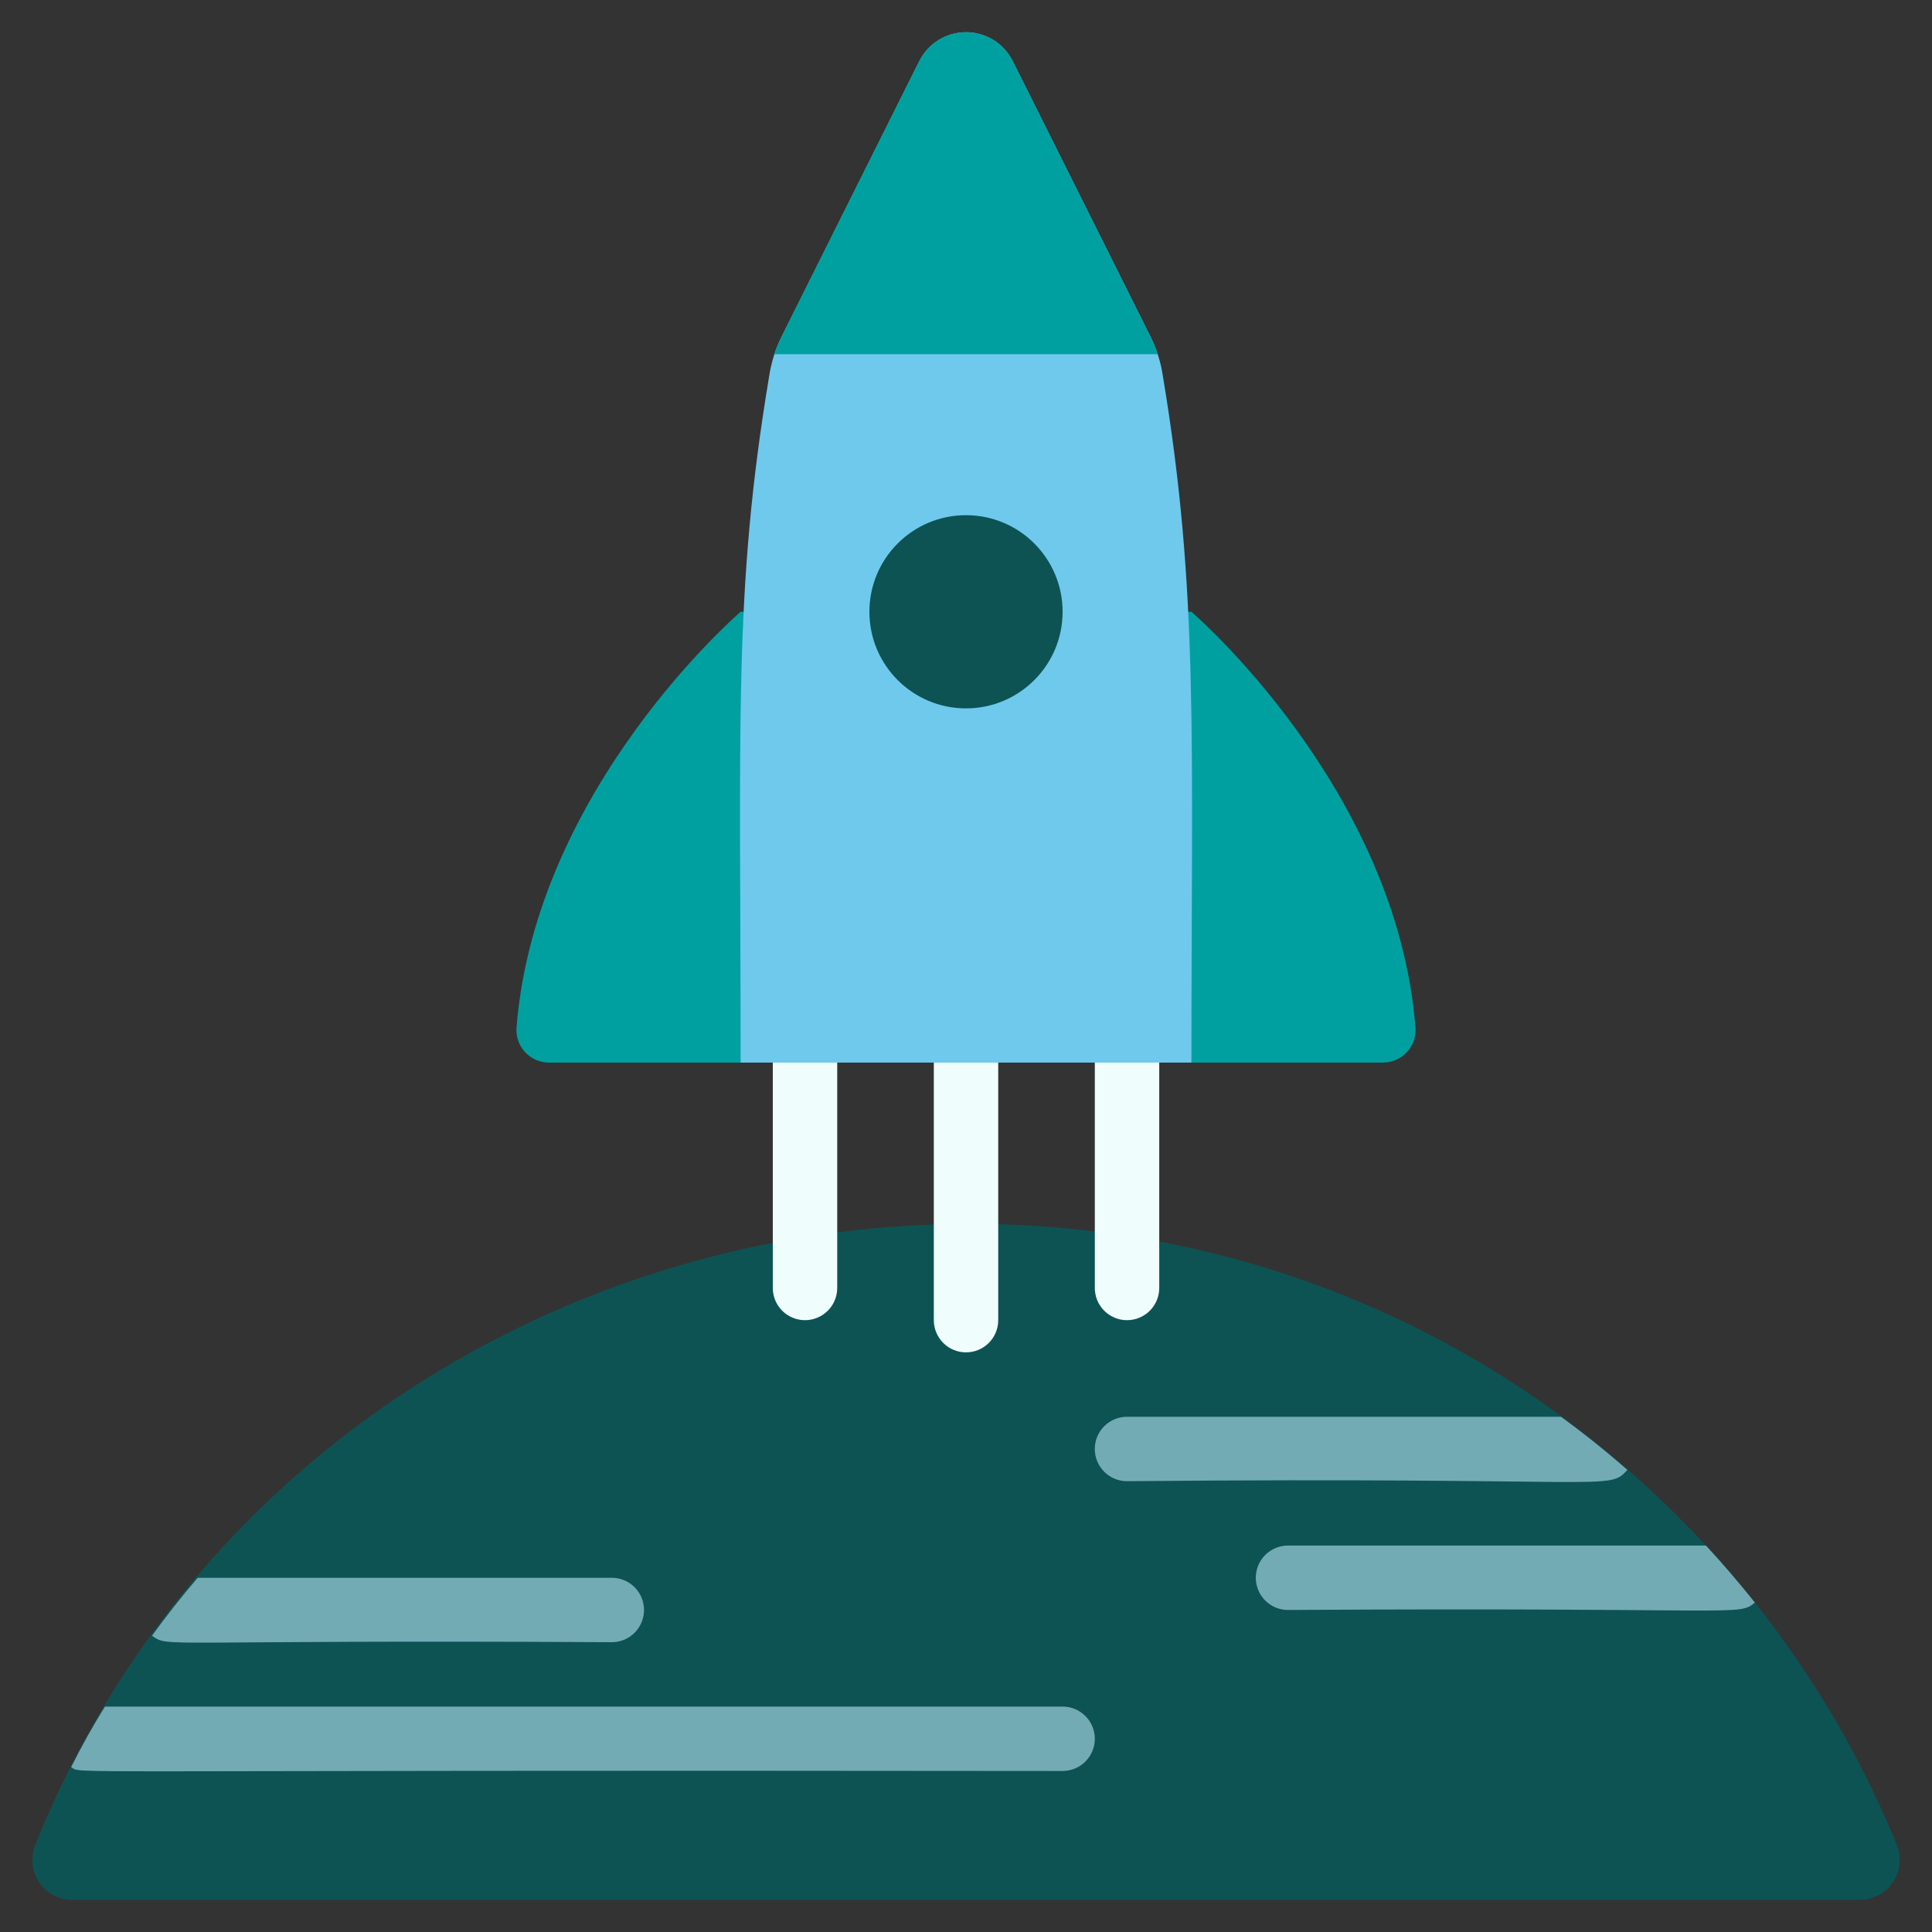
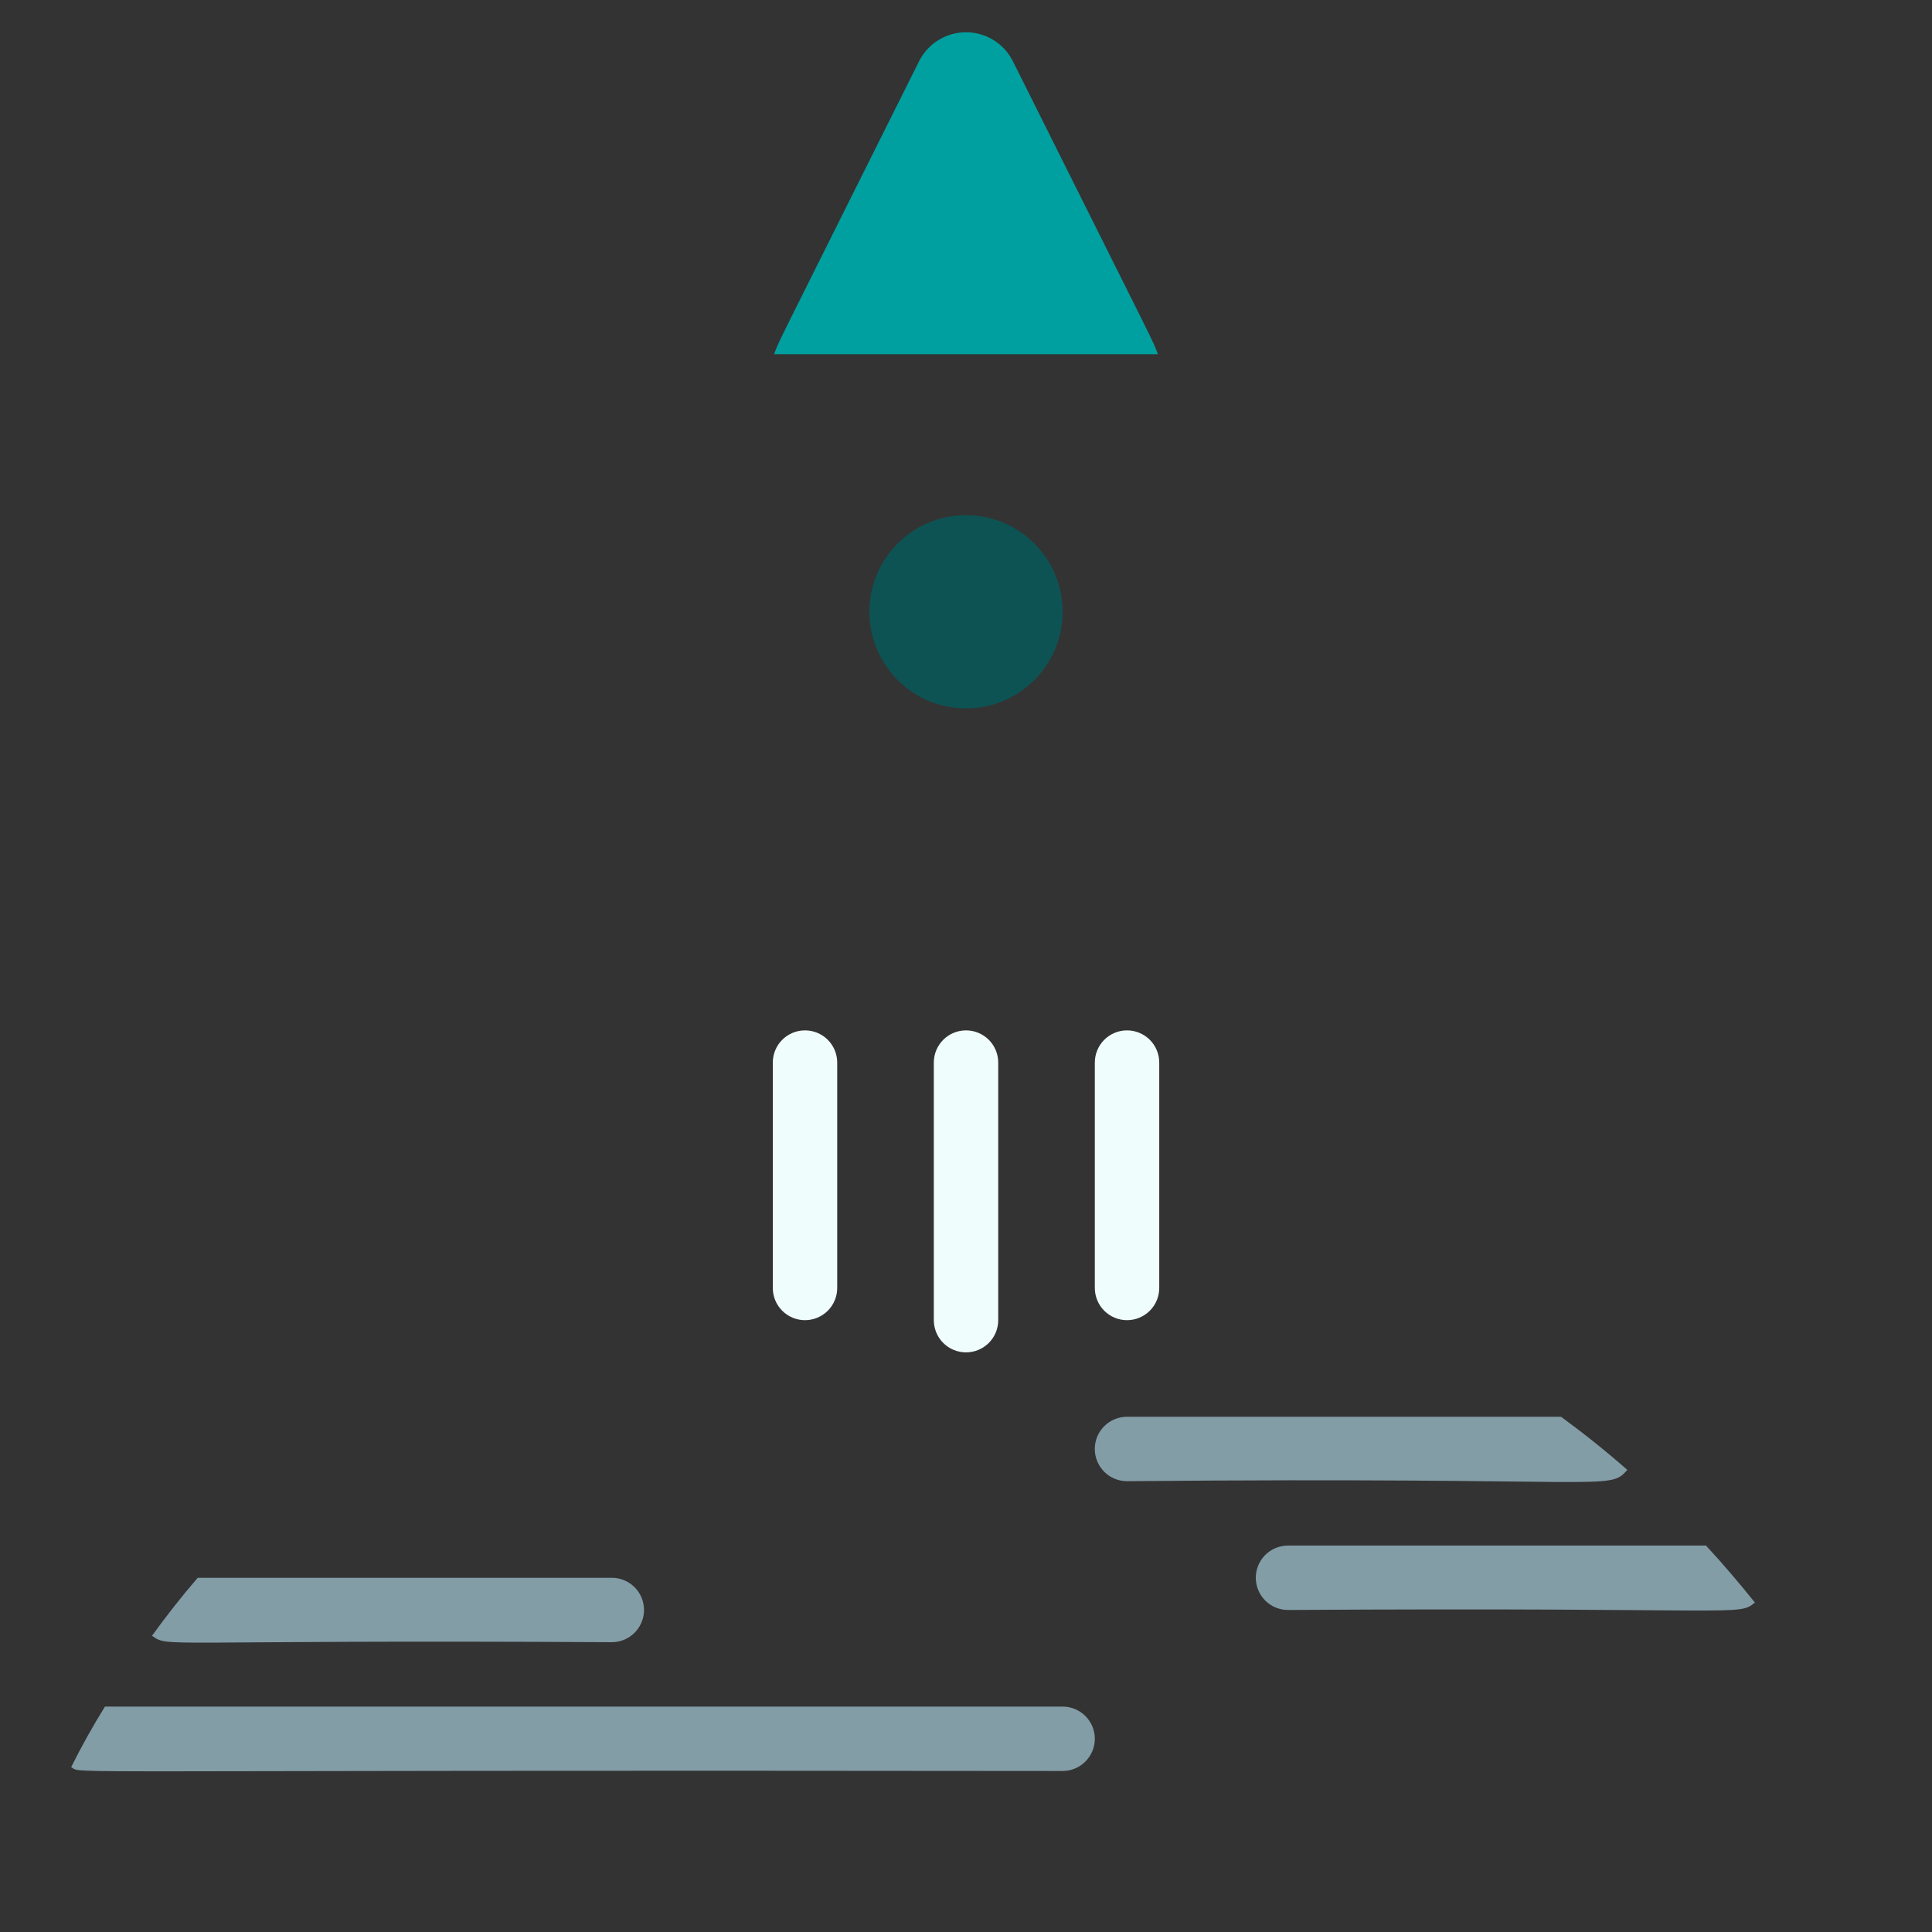
<svg xmlns="http://www.w3.org/2000/svg" width="50" height="50" viewBox="0 0 50 50" fill="none">
  <rect x="0" y="0" width="50" height="50" fill="#333333" stroke="none" />
  <g clip-path="url(#clip0_3146_4468)">
-     <path d="M48.125 49.167H1.875C1.704 49.168 1.536 49.126 1.385 49.046C1.234 48.966 1.105 48.85 1.01 48.708C0.915 48.566 0.857 48.403 0.841 48.232C0.824 48.062 0.851 47.891 0.917 47.733C7.864 30.472 31.101 25.932 44.15 40C46.245 42.261 47.916 44.881 49.084 47.733C49.15 47.891 49.176 48.062 49.16 48.232C49.144 48.403 49.085 48.566 48.99 48.708C48.895 48.85 48.767 48.966 48.616 49.046C48.465 49.126 48.296 49.168 48.125 49.167Z" fill="#0D5354" />
    <path d="M20.833 34.166C20.612 34.166 20.4 34.078 20.244 33.922C20.088 33.766 20 33.554 20 33.333V27.499C20 27.278 20.088 27.066 20.244 26.91C20.4 26.754 20.612 26.666 20.833 26.666C21.054 26.666 21.266 26.754 21.423 26.91C21.579 27.066 21.667 27.278 21.667 27.499V33.333C21.667 33.554 21.579 33.766 21.423 33.922C21.266 34.078 21.054 34.166 20.833 34.166Z" fill="#EFFEFC" />
    <path d="M25 34.999C24.779 34.999 24.567 34.912 24.411 34.755C24.255 34.599 24.167 34.387 24.167 34.166V27.499C24.167 27.278 24.255 27.066 24.411 26.91C24.567 26.754 24.779 26.666 25 26.666C25.221 26.666 25.433 26.754 25.59 26.91C25.746 27.066 25.834 27.278 25.834 27.499V34.166C25.834 34.387 25.746 34.599 25.59 34.755C25.433 34.912 25.221 34.999 25 34.999Z" fill="#EFFEFC" />
    <path d="M29.167 34.166C28.946 34.166 28.734 34.078 28.578 33.922C28.422 33.766 28.334 33.554 28.334 33.333V27.499C28.334 27.278 28.422 27.066 28.578 26.91C28.734 26.754 28.946 26.666 29.167 26.666C29.388 26.666 29.6 26.754 29.757 26.91C29.913 27.066 30.001 27.278 30.001 27.499V33.333C30.001 33.554 29.913 33.766 29.757 33.922C29.6 34.078 29.388 34.166 29.167 34.166Z" fill="#EFFEFC" />
-     <path d="M30.834 15.833C30.834 15.833 36.136 20.377 36.631 26.578C36.642 26.694 36.628 26.812 36.592 26.923C36.555 27.034 36.495 27.136 36.417 27.222C36.338 27.309 36.243 27.378 36.136 27.426C36.03 27.474 35.914 27.499 35.797 27.5H14.202C14.085 27.499 13.97 27.474 13.863 27.426C13.757 27.378 13.661 27.309 13.583 27.222C13.504 27.136 13.445 27.034 13.408 26.923C13.371 26.812 13.358 26.694 13.369 26.578C13.866 20.377 19.167 15.833 19.167 15.833H30.834Z" fill="#00A0A0" />
    <path d="M28.334 44.999C28.334 45.22 28.246 45.432 28.089 45.589C27.933 45.745 27.721 45.833 27.5 45.833C0.634 45.798 2.173 45.922 1.842 45.733C2.108 45.199 2.4 44.674 2.717 44.166H27.5C27.721 44.166 27.933 44.254 28.089 44.41C28.246 44.566 28.334 44.778 28.334 44.999Z" fill="#BFEDFF" fill-opacity="0.57" />
    <path d="M16.667 41.666C16.667 41.887 16.579 42.099 16.423 42.256C16.267 42.412 16.055 42.5 15.834 42.5C3.969 42.432 4.385 42.652 3.934 42.333C4.309 41.816 4.7 41.316 5.117 40.833H15.834C16.055 40.833 16.267 40.921 16.423 41.077C16.579 41.233 16.667 41.445 16.667 41.666Z" fill="#BFEDFF" fill-opacity="0.57" />
    <path d="M42.116 38.041C41.611 38.599 41.848 38.217 29.166 38.333C28.945 38.333 28.733 38.245 28.577 38.089C28.421 37.932 28.333 37.72 28.333 37.499C28.333 37.278 28.421 37.066 28.577 36.91C28.733 36.754 28.945 36.666 29.166 36.666H40.4C40.991 37.099 41.566 37.558 42.116 38.041Z" fill="#BFEDFF" fill-opacity="0.57" />
    <path d="M45.417 41.474C44.972 41.84 45.167 41.592 33.333 41.666C33.112 41.666 32.9 41.578 32.744 41.422C32.588 41.265 32.5 41.053 32.5 40.832C32.5 40.611 32.588 40.399 32.744 40.243C32.9 40.087 33.112 39.999 33.333 39.999H44.15C44.592 40.474 45.008 40.966 45.417 41.474Z" fill="#BFEDFF" fill-opacity="0.57" />
-     <path d="M29.776 8.718L26.206 1.578C26.094 1.354 25.922 1.166 25.709 1.035C25.496 0.904 25.251 0.834 25.001 0.834C24.75 0.834 24.505 0.904 24.292 1.035C24.079 1.166 23.907 1.354 23.795 1.578L20.225 8.718C20.066 9.042 19.957 9.388 19.904 9.745C18.978 15.301 19.167 18.634 19.167 27.5H30.834C30.834 19.128 31.028 15.333 30.097 9.745C30.046 9.387 29.938 9.041 29.776 8.718Z" fill="#6EC9ED" />
    <path d="M25 18.333C26.381 18.333 27.5 17.214 27.5 15.833C27.5 14.452 26.381 13.333 25 13.333C23.619 13.333 22.5 14.452 22.5 15.833C22.5 17.214 23.619 18.333 25 18.333Z" fill="#0D5354" />
    <path d="M29.966 9.166H20.033C20.2 8.739 19.838 9.491 23.791 1.575C23.905 1.352 24.078 1.165 24.291 1.035C24.505 0.904 24.75 0.835 25 0.835C25.25 0.835 25.495 0.904 25.708 1.035C25.922 1.165 26.095 1.352 26.208 1.575C30.158 9.484 29.801 8.739 29.966 9.166Z" fill="#00A0A0" />
  </g>
  <defs>
    <clipPath id="clip0_3146_4468">
      <rect width="50" height="50" fill="white" />
    </clipPath>
  </defs>
</svg>